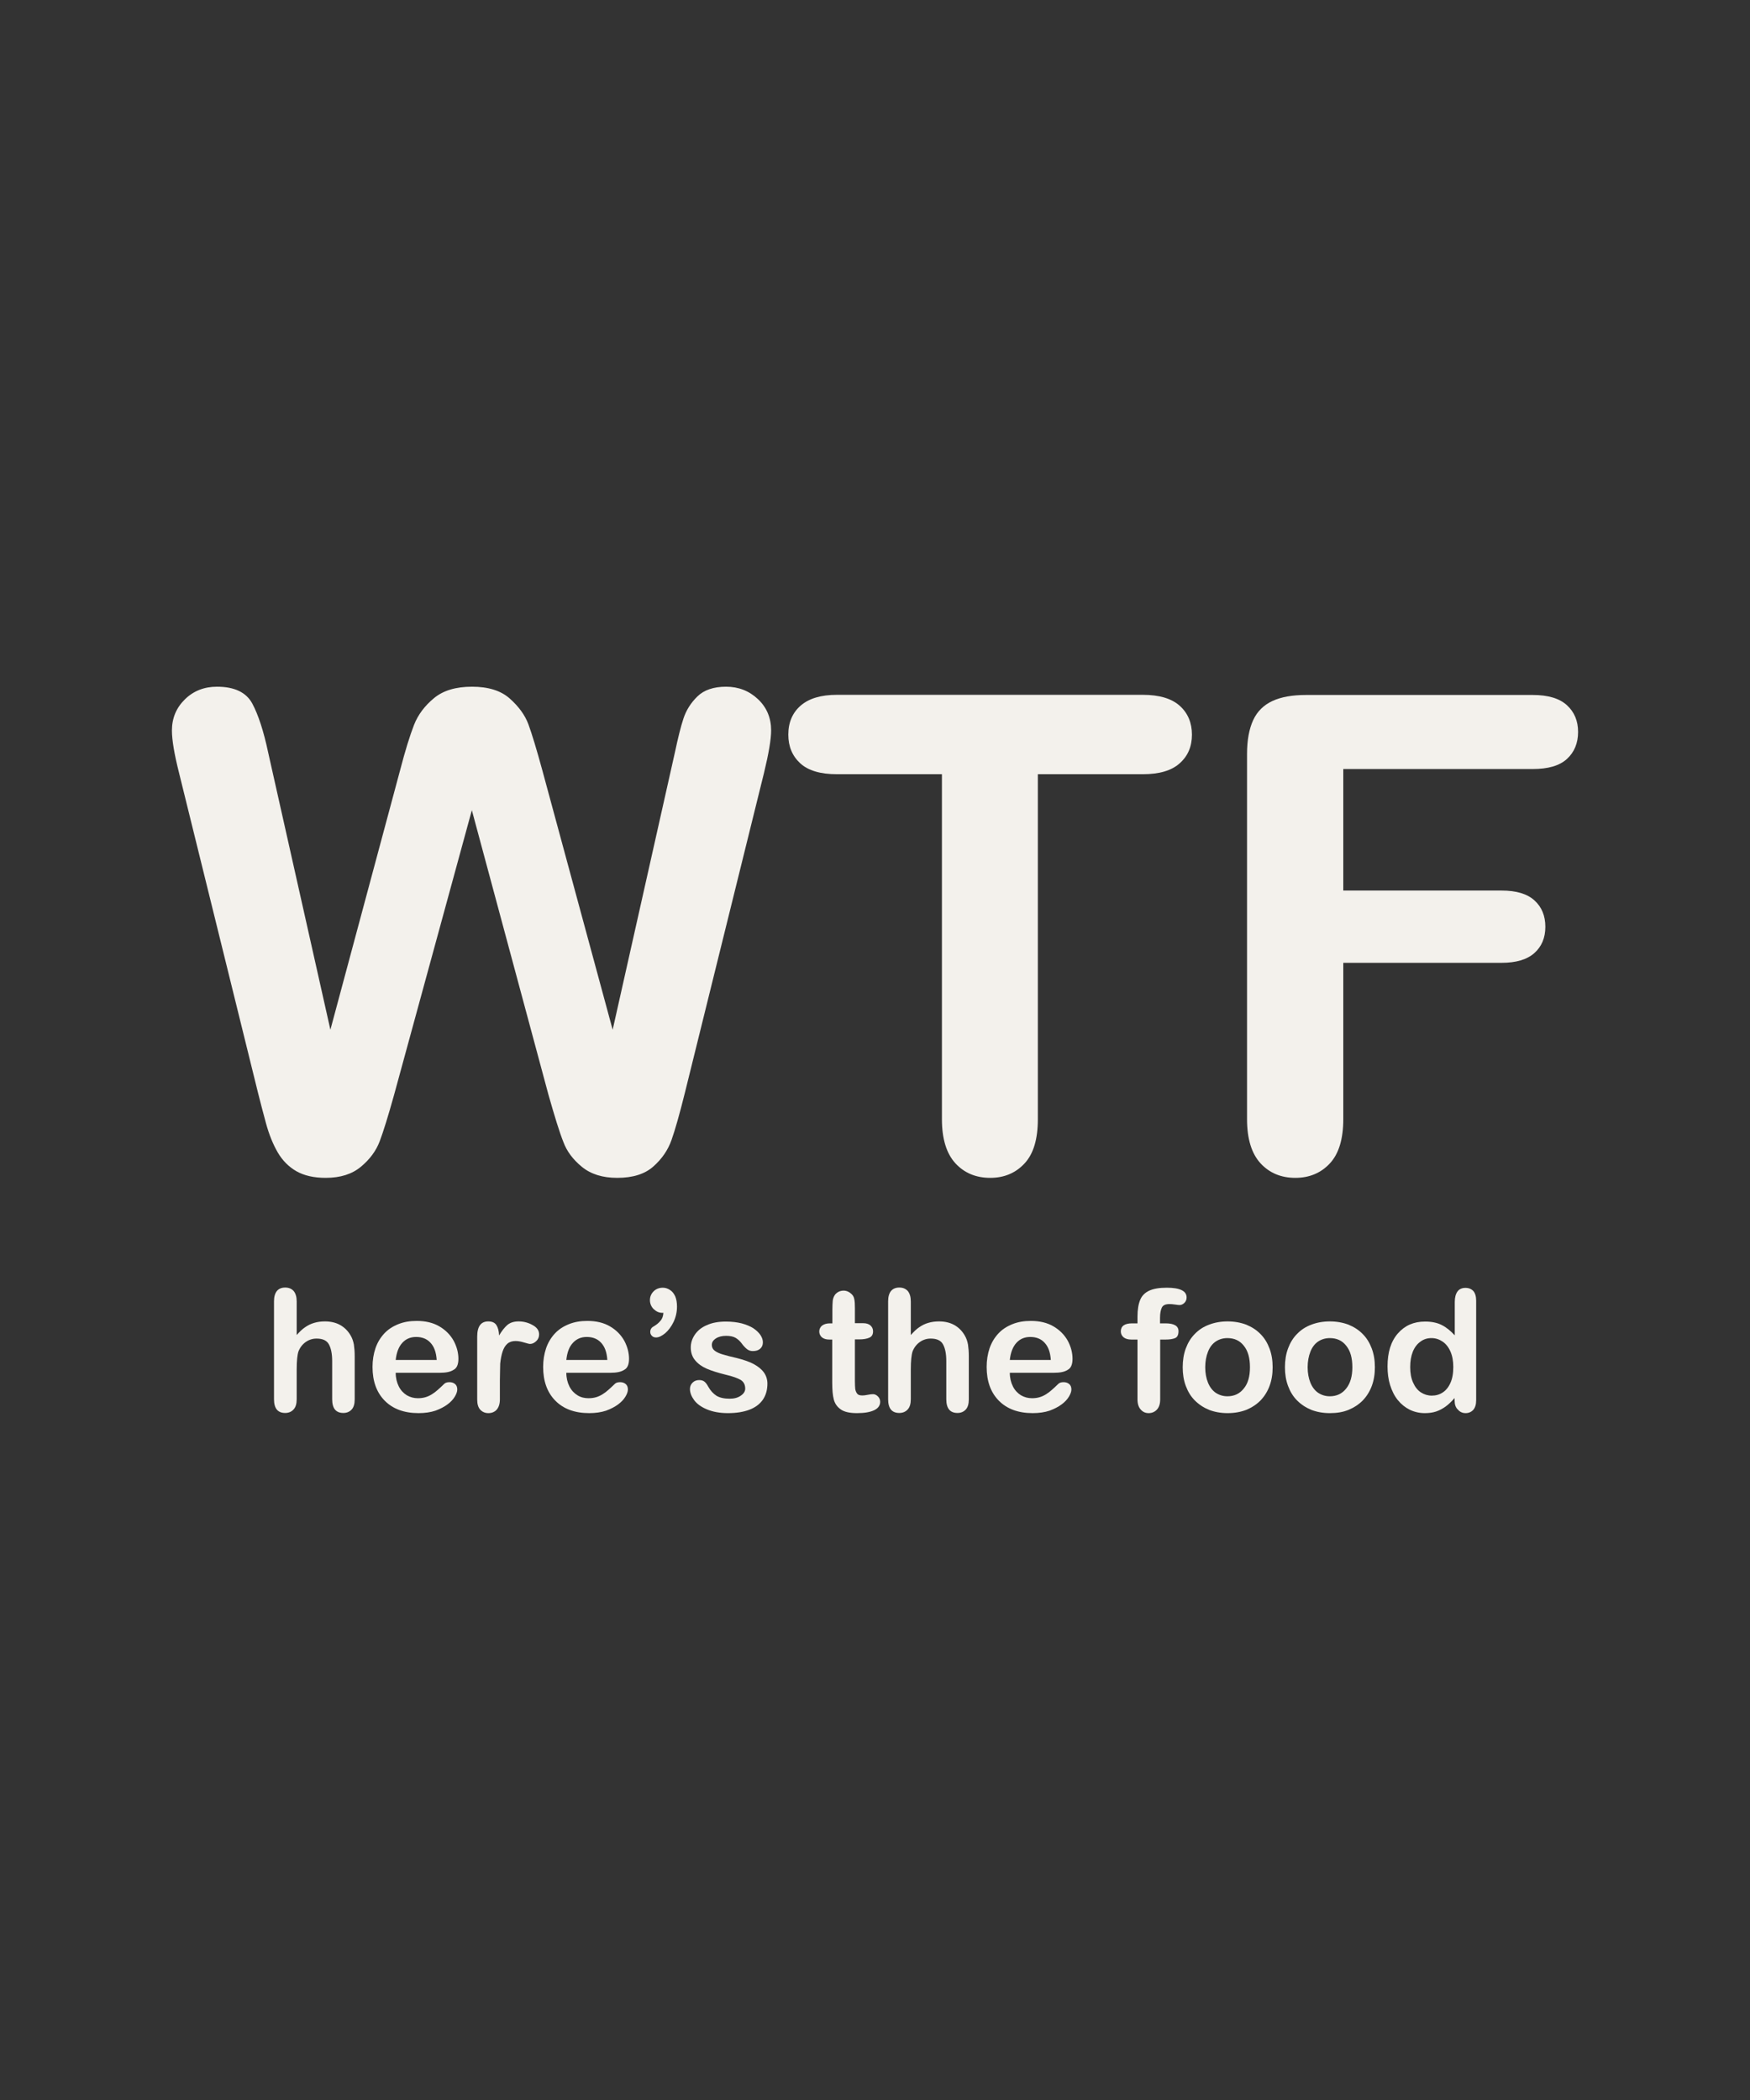
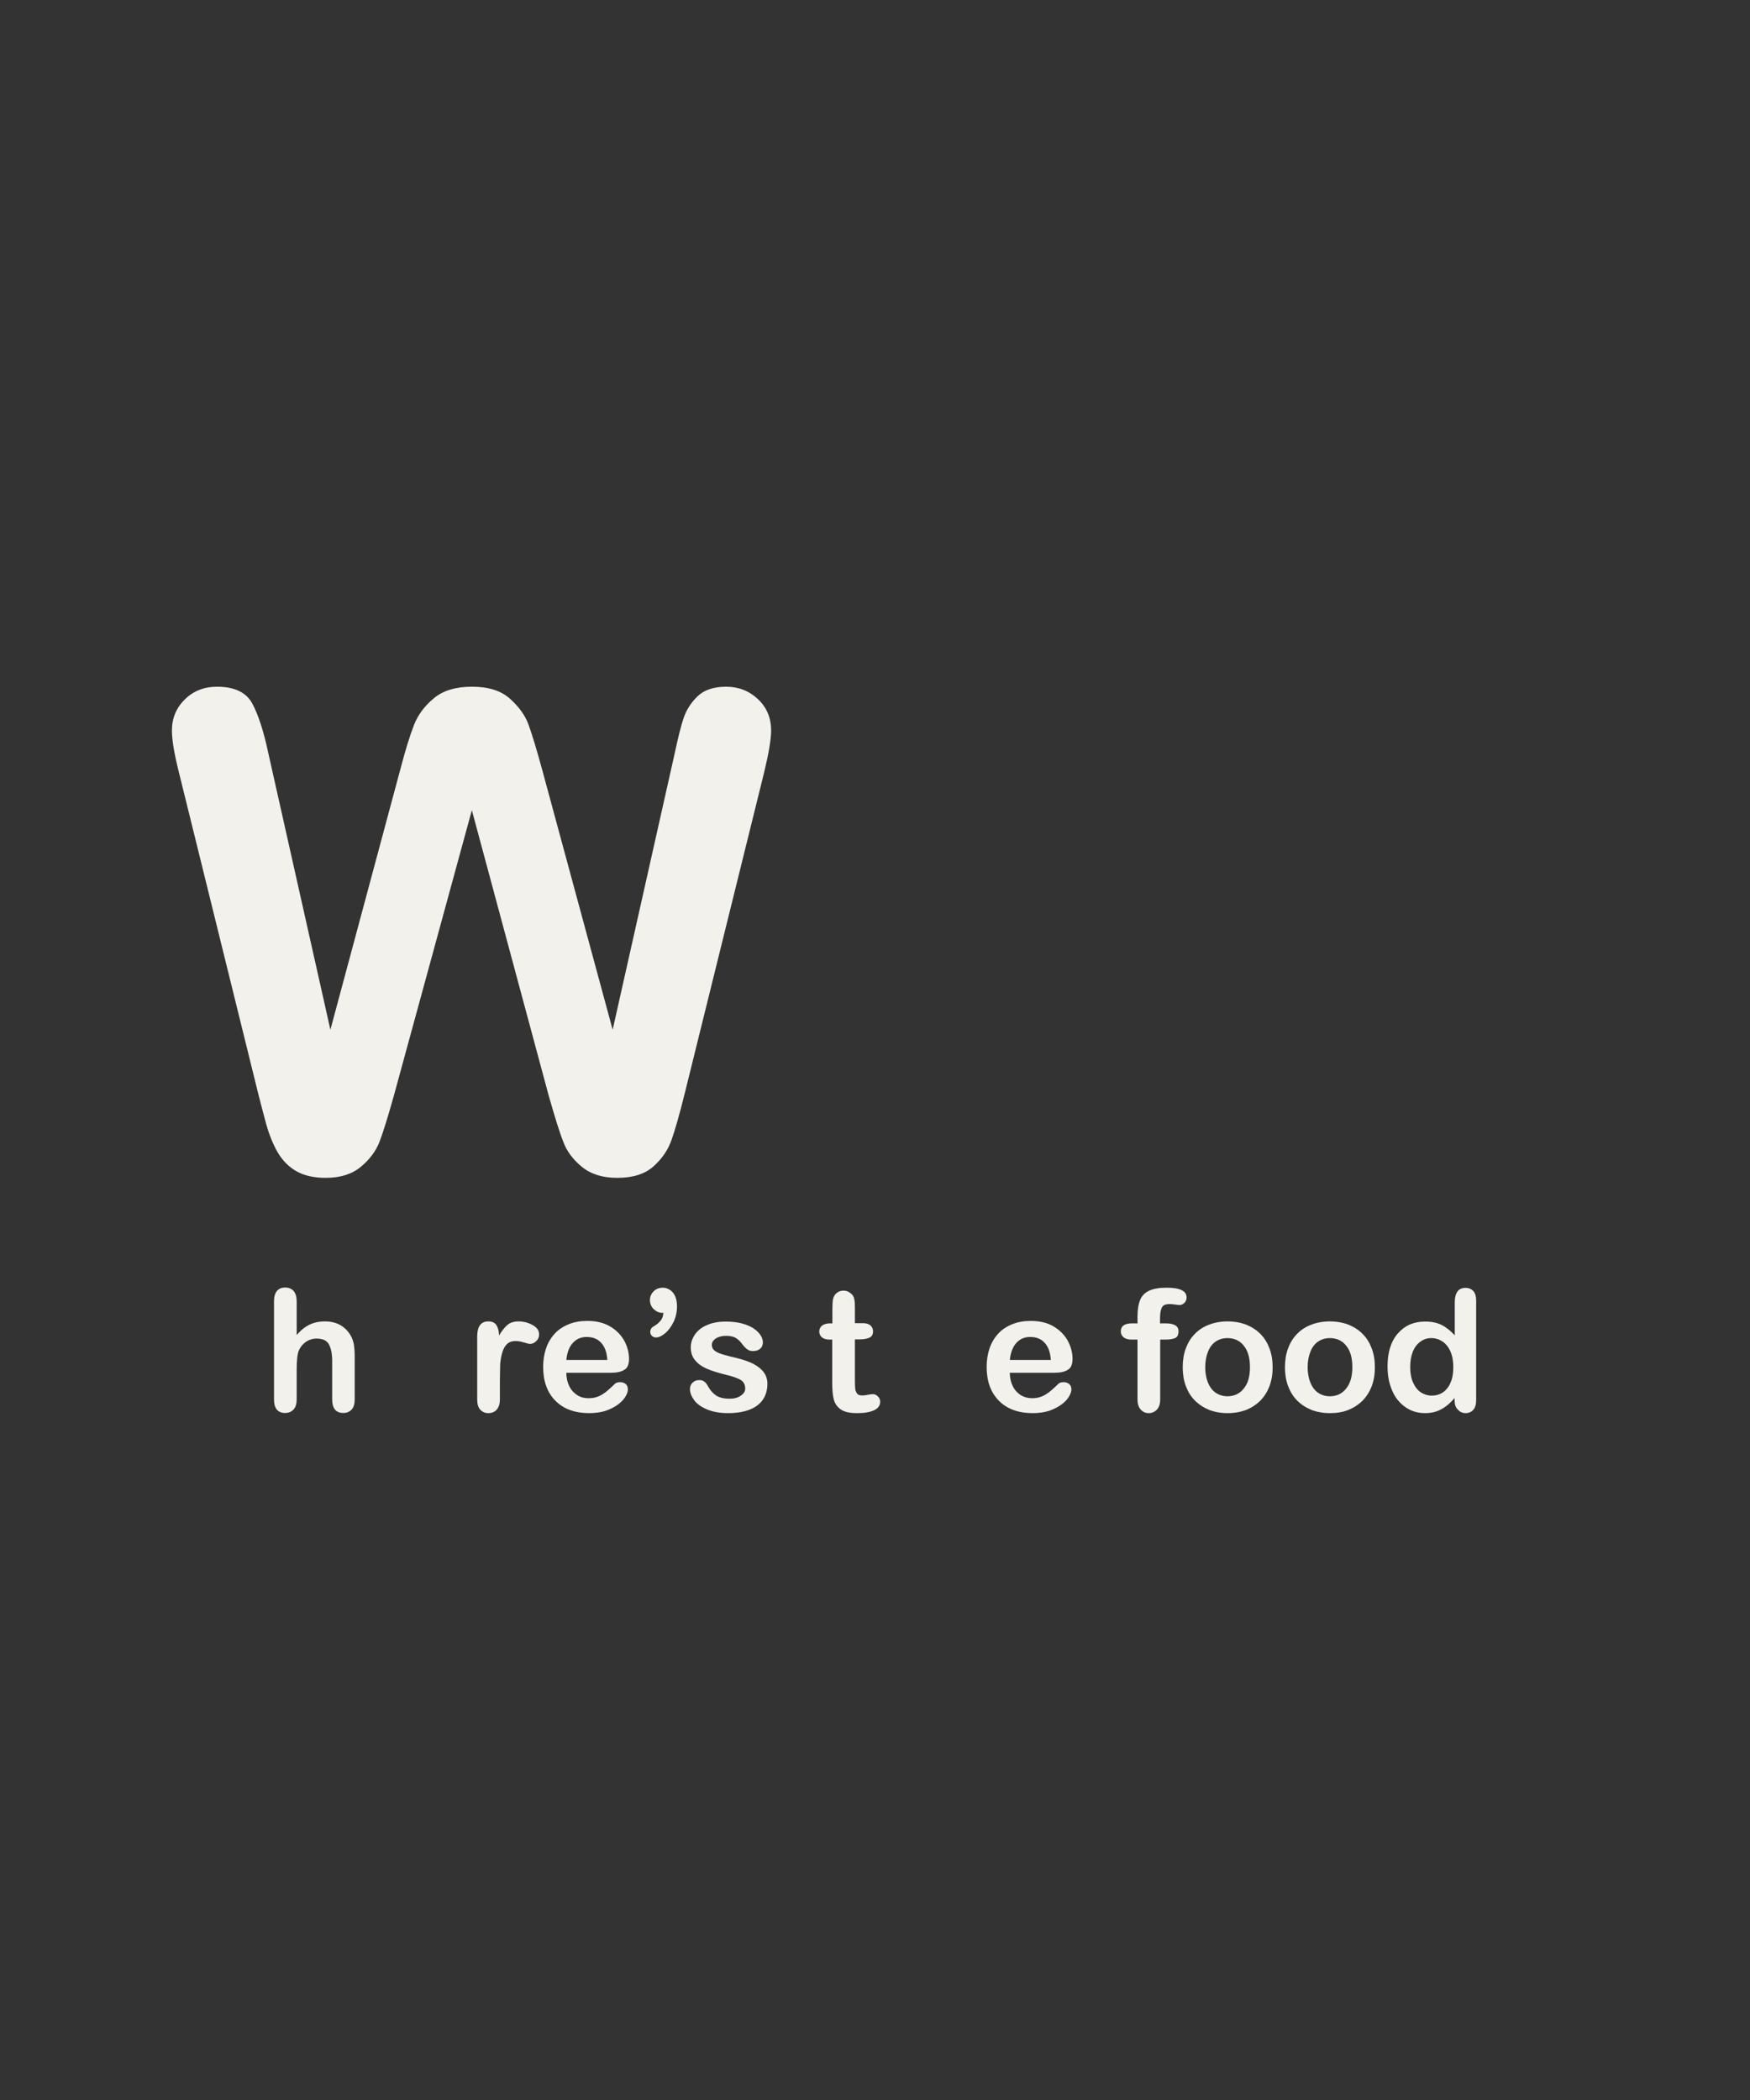
<svg xmlns="http://www.w3.org/2000/svg" version="1.1" id="Layer_1" x="0px" y="0px" viewBox="0 0 1080 1296" enable-background="new 0 0 1080 1296" xml:space="preserve">
  <rect x="0" y="0" width="1080" height="1296" fill="#333333" stroke="none" />
  <g>
    <g>
      <path fill="#F3F1EC" d="M338.5,675.7L291.2,500l-48,175.7c-3.7,13.3-6.7,22.9-8.9,28.7c-2.2,5.8-6,11-11.5,15.6    c-5.5,4.6-12.7,6.9-21.8,6.9c-7.3,0-13.4-1.4-18.1-4.1c-4.7-2.7-8.6-6.6-11.5-11.6c-2.9-5-5.3-10.9-7.2-17.8    c-1.9-6.9-3.5-13.2-5-19.1L110.5,477c-2.9-11.5-4.4-20.2-4.4-26.2c0-7.6,2.7-14,8-19.2c5.3-5.2,11.9-7.8,19.8-7.8    c10.8,0,18.1,3.5,21.8,10.4c3.7,6.9,7,17,9.8,30.2l38.4,171.1l43-160.1c3.2-12.3,6.1-21.6,8.6-28c2.5-6.4,6.7-11.9,12.4-16.6    c5.7-4.7,13.5-7,23.4-7c10,0,17.8,2.4,23.3,7.3c5.5,4.9,9.4,10.2,11.5,15.9c2.1,5.7,5,15.2,8.6,28.4l43.4,160.1l38.4-171.1    c1.9-8.9,3.6-15.9,5.3-21c1.7-5.1,4.5-9.6,8.6-13.6c4.1-4,10-6,17.7-6c7.7,0,14.3,2.6,19.7,7.7c5.4,5.1,8.1,11.6,8.1,19.3    c0,5.5-1.5,14.2-4.4,26.2l-48.8,197.3c-3.3,13.3-6.1,23.1-8.3,29.3c-2.2,6.2-5.9,11.6-11.2,16.3c-5.3,4.7-12.7,7-22.3,7    c-9.1,0-16.3-2.3-21.8-6.8c-5.5-4.5-9.3-9.6-11.4-15.3C345.4,699.1,342.4,689.4,338.5,675.7z" />
-       <path fill="#F3F1EC" d="M705.3,477.8h-64.8v212.9c0,12.3-2.7,21.4-8.2,27.3c-5.5,5.9-12.5,8.9-21.2,8.9c-8.8,0-16-3-21.5-9    c-5.5-6-8.3-15.1-8.3-27.2V477.8h-64.8c-10.1,0-17.7-2.2-22.6-6.7c-4.9-4.5-7.4-10.4-7.4-17.7c0-7.6,2.6-13.6,7.7-18    c5.1-4.4,12.6-6.6,22.3-6.6h188.7c10.3,0,17.9,2.3,22.9,6.8c5,4.5,7.5,10.5,7.5,17.8c0,7.3-2.5,13.2-7.6,17.7    C723,475.6,715.4,477.8,705.3,477.8z" />
-       <path fill="#F3F1EC" d="M945.9,474.6H829v75h97.7c9.1,0,15.8,2,20.3,6.1c4.5,4.1,6.7,9.5,6.7,16.3c0,6.8-2.3,12.2-6.8,16.2    c-4.5,4-11.3,6-20.2,6H829v96.5c0,12.3-2.8,21.4-8.3,27.3c-5.5,5.9-12.6,8.9-21.3,8.9c-8.8,0-16-3-21.5-9    c-5.5-6-8.3-15.1-8.3-27.2V465.3c0-8.5,1.3-15.5,3.8-20.9c2.5-5.4,6.5-9.3,11.9-11.8c5.4-2.5,12.3-3.7,20.7-3.7h139.9    c9.5,0,16.5,2.1,21.1,6.3s6.9,9.7,6.9,16.5c0,6.9-2.3,12.5-6.9,16.7S955.4,474.6,945.9,474.6z" />
    </g>
    <g>
      <path fill="#F3F1EC" d="M183.1,803.2v20.7c1.8-2,3.5-3.7,5.2-4.8c1.7-1.2,3.5-2.1,5.6-2.7c2-0.6,4.2-0.9,6.6-0.9    c3.5,0,6.7,0.7,9.4,2.2c2.7,1.5,4.9,3.7,6.5,6.5c1,1.7,1.6,3.5,2,5.6c0.3,2.1,0.5,4.4,0.5,7.1v26.7c0,2.8-0.6,4.9-1.9,6.3    c-1.3,1.4-3,2.1-5.1,2.1c-4.6,0-6.9-2.8-6.9-8.5v-23.5c0-4.5-0.7-7.9-2-10.3c-1.3-2.4-3.8-3.6-7.6-3.6c-2.5,0-4.7,0.7-6.7,2.1    c-2,1.4-3.5,3.3-4.5,5.8c-0.7,2.1-1.1,5.8-1.1,11.1v18.4c0,2.8-0.6,4.9-1.9,6.3c-1.2,1.4-3,2.2-5.2,2.2c-4.6,0-6.9-2.8-6.9-8.5    v-60.4c0-2.8,0.6-4.9,1.8-6.4c1.2-1.4,2.9-2.1,5.1-2.1c2.2,0,3.9,0.7,5.2,2.1C182.5,798.3,183.1,800.4,183.1,803.2z" />
-       <path fill="#F3F1EC" d="M271.5,847.2h-27.3c0,3.2,0.7,6,1.9,8.4c1.2,2.4,2.9,4.2,5,5.5c2.1,1.2,4.3,1.8,6.8,1.8    c1.7,0,3.2-0.2,4.6-0.6c1.4-0.4,2.7-1,4-1.8c1.3-0.8,2.5-1.7,3.6-2.7c1.1-1,2.5-2.2,4.2-3.9c0.7-0.6,1.7-0.9,3.1-0.9    c1.4,0,2.6,0.4,3.5,1.2c0.9,0.8,1.3,1.9,1.3,3.3c0,1.3-0.5,2.7-1.5,4.4c-1,1.7-2.5,3.3-4.5,4.8c-2,1.5-4.5,2.8-7.5,3.9    c-3,1-6.5,1.5-10.4,1.5c-8.9,0-15.9-2.6-20.9-7.7c-5-5.1-7.5-12-7.5-20.8c0-4.1,0.6-7.9,1.8-11.5c1.2-3.5,3-6.5,5.4-9.1    c2.3-2.5,5.2-4.4,8.7-5.8s7.2-2,11.4-2c5.4,0,10.1,1.1,14,3.4c3.9,2.3,6.8,5.3,8.8,8.9c1.9,3.6,2.9,7.3,2.9,11.1    c0,3.5-1,5.8-3,6.8C277.9,846.7,275.1,847.2,271.5,847.2z M244.2,839.3h25.3c-0.3-4.8-1.6-8.3-3.9-10.7c-2.2-2.4-5.2-3.5-8.8-3.5    c-3.5,0-6.3,1.2-8.5,3.6C246.1,831.1,244.7,834.6,244.2,839.3z" />
      <path fill="#F3F1EC" d="M308.5,852v11.6c0,2.8-0.7,4.9-2,6.4c-1.3,1.4-3,2.1-5.1,2.1c-2,0-3.7-0.7-5-2.1c-1.3-1.4-1.9-3.5-1.9-6.3    v-38.8c0-6.3,2.3-9.4,6.8-9.4c2.3,0,4,0.7,5,2.2c1,1.5,1.6,3.6,1.7,6.5c1.7-2.9,3.4-5,5.1-6.5c1.8-1.5,4.1-2.2,7-2.2    c2.9,0,5.8,0.7,8.5,2.2c2.8,1.5,4.1,3.4,4.1,5.8c0,1.7-0.6,3.1-1.8,4.2c-1.2,1.1-2.4,1.7-3.8,1.7c-0.5,0-1.7-0.3-3.7-0.9    c-2-0.6-3.7-0.9-5.2-0.9c-2,0-3.7,0.5-5,1.6c-1.3,1.1-2.3,2.7-3,4.8c-0.7,2.1-1.2,4.6-1.5,7.5C308.7,844.3,308.5,847.8,308.5,852z    " />
      <path fill="#F3F1EC" d="M376.8,847.2h-27.3c0,3.2,0.7,6,1.9,8.4c1.2,2.4,2.9,4.2,5,5.5s4.3,1.8,6.8,1.8c1.7,0,3.2-0.2,4.6-0.6    c1.4-0.4,2.7-1,4-1.8c1.3-0.8,2.5-1.7,3.6-2.7c1.1-1,2.5-2.2,4.2-3.9c0.7-0.6,1.7-0.9,3.1-0.9c1.4,0,2.6,0.4,3.5,1.2    c0.9,0.8,1.3,1.9,1.3,3.3c0,1.3-0.5,2.7-1.5,4.4c-1,1.7-2.5,3.3-4.5,4.8c-2,1.5-4.5,2.8-7.5,3.9c-3,1-6.5,1.5-10.4,1.5    c-8.9,0-15.9-2.6-20.9-7.7c-5-5.1-7.5-12-7.5-20.8c0-4.1,0.6-7.9,1.8-11.5c1.2-3.5,3-6.5,5.4-9.1c2.3-2.5,5.2-4.4,8.7-5.8    s7.2-2,11.4-2c5.4,0,10.1,1.1,14,3.4c3.9,2.3,6.8,5.3,8.8,8.9c1.9,3.6,2.9,7.3,2.9,11.1c0,3.5-1,5.8-3,6.8    C383.2,846.7,380.4,847.2,376.8,847.2z M349.5,839.3h25.3c-0.3-4.8-1.6-8.3-3.9-10.7c-2.2-2.4-5.2-3.5-8.8-3.5    c-3.5,0-6.3,1.2-8.5,3.6C351.3,831.1,350,834.6,349.5,839.3z" />
      <path fill="#F3F1EC" d="M409.4,810.2h-0.8c-1.9,0-3.6-0.8-5.2-2.3c-1.5-1.5-2.3-3.4-2.3-5.5c0-2.2,0.8-4,2.3-5.5    c1.5-1.5,3.5-2.2,5.7-2.2c1.6,0,3,0.5,4.4,1.4c1.4,0.9,2.4,2.2,3.2,3.9c0.7,1.7,1.1,3.8,1.1,6.3c0,3.4-0.7,6.5-2.1,9.5    c-1.4,2.9-3.2,5.3-5.2,7c-2.1,1.7-3.9,2.6-5.6,2.6c-1.1,0-1.9-0.3-2.6-1c-0.7-0.7-1-1.5-1-2.4c0-1.5,0.7-2.7,2.1-3.4    c1.8-1.1,3.2-2.2,4.2-3.5C408.7,813.9,409.3,812.2,409.4,810.2z" />
      <path fill="#F3F1EC" d="M473.6,853.9c0,3.8-0.9,7.1-2.8,9.9c-1.9,2.7-4.6,4.8-8.3,6.2c-3.7,1.4-8.1,2.1-13.3,2.1    c-5,0-9.3-0.8-12.9-2.3s-6.2-3.4-7.9-5.7c-1.7-2.3-2.6-4.6-2.6-6.9c0-1.5,0.5-2.8,1.6-3.9c1.1-1.1,2.5-1.6,4.1-1.6    c1.5,0,2.6,0.4,3.4,1.1c0.8,0.7,1.5,1.7,2.2,3c1.4,2.5,3.1,4.3,5.1,5.6c2,1.2,4.7,1.8,8.1,1.8c2.8,0,5.1-0.6,6.9-1.9    c1.8-1.2,2.7-2.7,2.7-4.3c0-2.4-0.9-4.2-2.8-5.4c-1.9-1.1-4.9-2.2-9.2-3.2c-4.8-1.2-8.7-2.4-11.7-3.7c-3-1.3-5.4-3-7.2-5.2    c-1.8-2.1-2.7-4.8-2.7-7.9c0-2.8,0.8-5.4,2.5-7.9c1.7-2.5,4.1-4.5,7.4-5.9c3.3-1.5,7.2-2.2,11.8-2.2c3.6,0,6.8,0.4,9.7,1.1    c2.9,0.8,5.3,1.8,7.2,3c1.9,1.3,3.4,2.7,4.4,4.2c1,1.5,1.5,3,1.5,4.5c0,1.6-0.5,2.9-1.6,3.9s-2.6,1.5-4.6,1.5    c-1.4,0-2.6-0.4-3.6-1.2c-1-0.8-2.2-2-3.4-3.7c-1.1-1.4-2.3-2.5-3.7-3.3c-1.4-0.8-3.4-1.2-5.8-1.2c-2.5,0-4.6,0.5-6.3,1.6    c-1.7,1.1-2.5,2.4-2.5,4c0,1.5,0.6,2.7,1.8,3.6c1.2,0.9,2.9,1.7,5,2.3c2.1,0.6,4.9,1.4,8.6,2.2c4.3,1.1,7.9,2.3,10.6,3.8    c2.7,1.5,4.8,3.2,6.2,5.2C472.9,849.1,473.6,851.4,473.6,853.9z" />
      <path fill="#F3F1EC" d="M512.2,816.7h1.5v-8.4c0-2.2,0.1-4,0.2-5.3c0.1-1.3,0.5-2.4,1-3.3c0.5-1,1.3-1.7,2.3-2.3    c1-0.6,2.2-0.9,3.4-0.9c1.8,0,3.4,0.7,4.8,2c1,0.9,1.6,2,1.8,3.2c0.3,1.3,0.4,3.1,0.4,5.4v9.5h5.1c2,0,3.5,0.5,4.5,1.4    c1,0.9,1.6,2.1,1.6,3.6c0,1.9-0.7,3.2-2.2,3.9c-1.5,0.7-3.6,1.1-6.4,1.1h-2.6v25.6c0,2.2,0.1,3.9,0.2,5c0.2,1.2,0.6,2.1,1.2,2.9    s1.7,1.1,3.2,1.1c0.8,0,1.9-0.1,3.3-0.4c1.4-0.3,2.5-0.4,3.3-0.4c1.1,0,2.1,0.5,3,1.4s1.4,2,1.4,3.3c0,2.2-1.2,4-3.7,5.2    c-2.5,1.2-6,1.8-10.6,1.8c-4.4,0-7.7-0.7-9.9-2.2c-2.2-1.5-3.7-3.5-4.4-6.1c-0.7-2.6-1-6-1-10.4v-26.7h-1.8c-2,0-3.5-0.5-4.6-1.4    c-1.1-1-1.6-2.2-1.6-3.6s0.6-2.7,1.7-3.6C508.5,817.2,510.1,816.7,512.2,816.7z" />
-       <path fill="#F3F1EC" d="M562.1,803.2v20.7c1.8-2,3.5-3.7,5.2-4.8c1.7-1.2,3.5-2.1,5.6-2.7c2-0.6,4.2-0.9,6.6-0.9    c3.5,0,6.7,0.7,9.4,2.2c2.7,1.5,4.9,3.7,6.5,6.5c1,1.7,1.6,3.5,2,5.6c0.3,2.1,0.5,4.4,0.5,7.1v26.7c0,2.8-0.6,4.9-1.9,6.3    c-1.3,1.4-3,2.1-5.1,2.1c-4.6,0-6.9-2.8-6.9-8.5v-23.5c0-4.5-0.7-7.9-2-10.3c-1.3-2.4-3.8-3.6-7.6-3.6c-2.5,0-4.7,0.7-6.7,2.1    c-2,1.4-3.5,3.3-4.5,5.8c-0.7,2.1-1.1,5.8-1.1,11.1v18.4c0,2.8-0.6,4.9-1.9,6.3c-1.2,1.4-3,2.2-5.2,2.2c-4.6,0-6.9-2.8-6.9-8.5    v-60.4c0-2.8,0.6-4.9,1.8-6.4c1.2-1.4,2.9-2.1,5.1-2.1c2.2,0,3.9,0.7,5.2,2.1C561.5,798.3,562.1,800.4,562.1,803.2z" />
      <path fill="#F3F1EC" d="M650.5,847.2h-27.3c0,3.2,0.7,6,1.9,8.4c1.2,2.4,2.9,4.2,5,5.5c2.1,1.2,4.3,1.8,6.8,1.8    c1.7,0,3.2-0.2,4.6-0.6c1.4-0.4,2.7-1,4-1.8c1.3-0.8,2.5-1.7,3.6-2.7c1.1-1,2.5-2.2,4.2-3.9c0.7-0.6,1.7-0.9,3.1-0.9    c1.4,0,2.6,0.4,3.5,1.2c0.9,0.8,1.3,1.9,1.3,3.3c0,1.3-0.5,2.7-1.5,4.4c-1,1.7-2.5,3.3-4.5,4.8c-2,1.5-4.5,2.8-7.5,3.9    c-3,1-6.5,1.5-10.4,1.5c-8.9,0-15.9-2.6-20.9-7.7c-5-5.1-7.5-12-7.5-20.8c0-4.1,0.6-7.9,1.8-11.5c1.2-3.5,3-6.5,5.4-9.1    c2.3-2.5,5.2-4.4,8.7-5.8s7.2-2,11.4-2c5.4,0,10.1,1.1,14,3.4c3.9,2.3,6.8,5.3,8.8,8.9c1.9,3.6,2.9,7.3,2.9,11.1    c0,3.5-1,5.8-3,6.8C656.9,846.7,654.1,847.2,650.5,847.2z M623.2,839.3h25.3c-0.3-4.8-1.6-8.3-3.9-10.7c-2.2-2.4-5.2-3.5-8.8-3.5    c-3.5,0-6.3,1.2-8.5,3.6C625.1,831.1,623.7,834.6,623.2,839.3z" />
      <path fill="#F3F1EC" d="M698.7,816.7h3.3v-4.2c0-4.4,0.6-7.8,1.7-10.4c1.1-2.6,3-4.4,5.6-5.6c2.6-1.2,6.2-1.8,10.8-1.8    c8.1,0,12.2,2,12.2,6c0,1.3-0.4,2.4-1.3,3.3c-0.9,0.9-1.9,1.4-3,1.4c-0.5,0-1.5-0.1-2.8-0.3c-1.3-0.2-2.5-0.3-3.4-0.3    c-2.5,0-4.1,0.7-4.8,2.2c-0.7,1.5-1.1,3.6-1.1,6.4v3.3h3.4c5.3,0,8,1.6,8,4.8c0,2.3-0.7,3.7-2.1,4.3c-1.4,0.6-3.4,0.9-5.8,0.9H716    v36.9c0,2.8-0.7,4.9-2,6.3c-1.3,1.4-3,2.2-5.1,2.2c-2,0-3.6-0.7-4.9-2.2c-1.3-1.4-2-3.5-2-6.3v-36.9h-3.8c-2.1,0-3.7-0.5-4.8-1.4    c-1.1-0.9-1.7-2.2-1.7-3.6C691.7,818.4,694,816.7,698.7,816.7z" />
      <path fill="#F3F1EC" d="M785.4,843.8c0,4.2-0.6,8-1.9,11.5c-1.3,3.5-3.2,6.5-5.6,9c-2.5,2.5-5.4,4.4-8.8,5.8    c-3.4,1.3-7.2,2-11.5,2c-4.2,0-8-0.7-11.4-2c-3.4-1.4-6.3-3.3-8.8-5.8c-2.5-2.5-4.3-5.5-5.6-9c-1.3-3.5-1.9-7.3-1.9-11.5    c0-4.2,0.6-8.1,1.9-11.6c1.3-3.5,3.1-6.5,5.6-9c2.4-2.5,5.3-4.4,8.8-5.7c3.4-1.3,7.2-2,11.4-2c4.2,0,8,0.7,11.5,2    c3.4,1.4,6.4,3.3,8.8,5.8c2.5,2.5,4.3,5.5,5.6,9C784.8,835.8,785.4,839.6,785.4,843.8z M771.4,843.8c0-5.7-1.2-10.1-3.8-13.3    c-2.5-3.2-5.9-4.7-10.1-4.7c-2.7,0-5.1,0.7-7.2,2.1c-2.1,1.4-3.7,3.5-4.8,6.3c-1.1,2.8-1.7,6-1.7,9.6c0,3.6,0.6,6.8,1.7,9.5    s2.7,4.8,4.7,6.2c2.1,1.4,4.5,2.2,7.3,2.2c4.2,0,7.6-1.6,10.1-4.8C770.2,853.8,771.4,849.4,771.4,843.8z" />
      <path fill="#F3F1EC" d="M848.5,843.8c0,4.2-0.6,8-1.9,11.5c-1.3,3.5-3.2,6.5-5.6,9c-2.5,2.5-5.4,4.4-8.8,5.8s-7.2,2-11.5,2    c-4.2,0-8-0.7-11.4-2c-3.4-1.4-6.3-3.3-8.8-5.8c-2.5-2.5-4.3-5.5-5.6-9c-1.3-3.5-1.9-7.3-1.9-11.5c0-4.2,0.6-8.1,1.9-11.6    c1.3-3.5,3.1-6.5,5.6-9c2.4-2.5,5.3-4.4,8.8-5.7c3.4-1.3,7.2-2,11.4-2c4.2,0,8,0.7,11.5,2c3.4,1.4,6.4,3.3,8.8,5.8    c2.5,2.5,4.3,5.5,5.6,9C847.9,835.8,848.5,839.6,848.5,843.8z M834.6,843.8c0-5.7-1.2-10.1-3.8-13.3c-2.5-3.2-5.9-4.7-10.1-4.7    c-2.7,0-5.1,0.7-7.2,2.1c-2.1,1.4-3.7,3.5-4.8,6.3c-1.1,2.8-1.7,6-1.7,9.6c0,3.6,0.6,6.8,1.7,9.5s2.7,4.8,4.7,6.2    c2.1,1.4,4.5,2.2,7.3,2.2c4.2,0,7.6-1.6,10.1-4.8C833.3,853.8,834.6,849.4,834.6,843.8z" />
      <path fill="#F3F1EC" d="M897.7,864.2v-1.4c-1.9,2.1-3.7,3.9-5.5,5.2c-1.8,1.3-3.8,2.4-5.9,3.1c-2.1,0.7-4.4,1-7,1    c-3.3,0-6.4-0.7-9.3-2.1c-2.8-1.4-5.3-3.4-7.4-6c-2.1-2.6-3.6-5.7-4.7-9.2c-1.1-3.5-1.6-7.4-1.6-11.5c0-8.7,2.1-15.5,6.4-20.4    c4.3-4.9,9.8-7.3,16.8-7.3c4,0,7.4,0.7,10.2,2.1c2.8,1.4,5.4,3.5,8.1,6.4v-20.6c0-2.9,0.6-5,1.7-6.5c1.1-1.5,2.8-2.2,4.9-2.2    c2.1,0,3.7,0.7,4.9,2c1.1,1.3,1.7,3.3,1.7,5.9v61.4c0,2.7-0.6,4.6-1.8,6c-1.2,1.3-2.8,2-4.7,2c-1.9,0-3.5-0.7-4.7-2.1    C898.3,868.7,897.7,866.7,897.7,864.2z M870.3,843.7c0,3.8,0.6,7,1.8,9.6c1.2,2.7,2.8,4.7,4.8,6c2,1.3,4.3,2,6.7,2    c2.5,0,4.7-0.6,6.7-1.9c2-1.3,3.6-3.2,4.8-5.9c1.2-2.6,1.8-5.9,1.8-9.9c0-3.7-0.6-6.9-1.8-9.6c-1.2-2.7-2.8-4.7-4.9-6.1    c-2.1-1.4-4.3-2.1-6.8-2.1c-2.6,0-4.8,0.7-6.8,2.2c-2,1.4-3.6,3.5-4.7,6.2C870.8,837,870.3,840.1,870.3,843.7z" />
    </g>
  </g>
</svg>